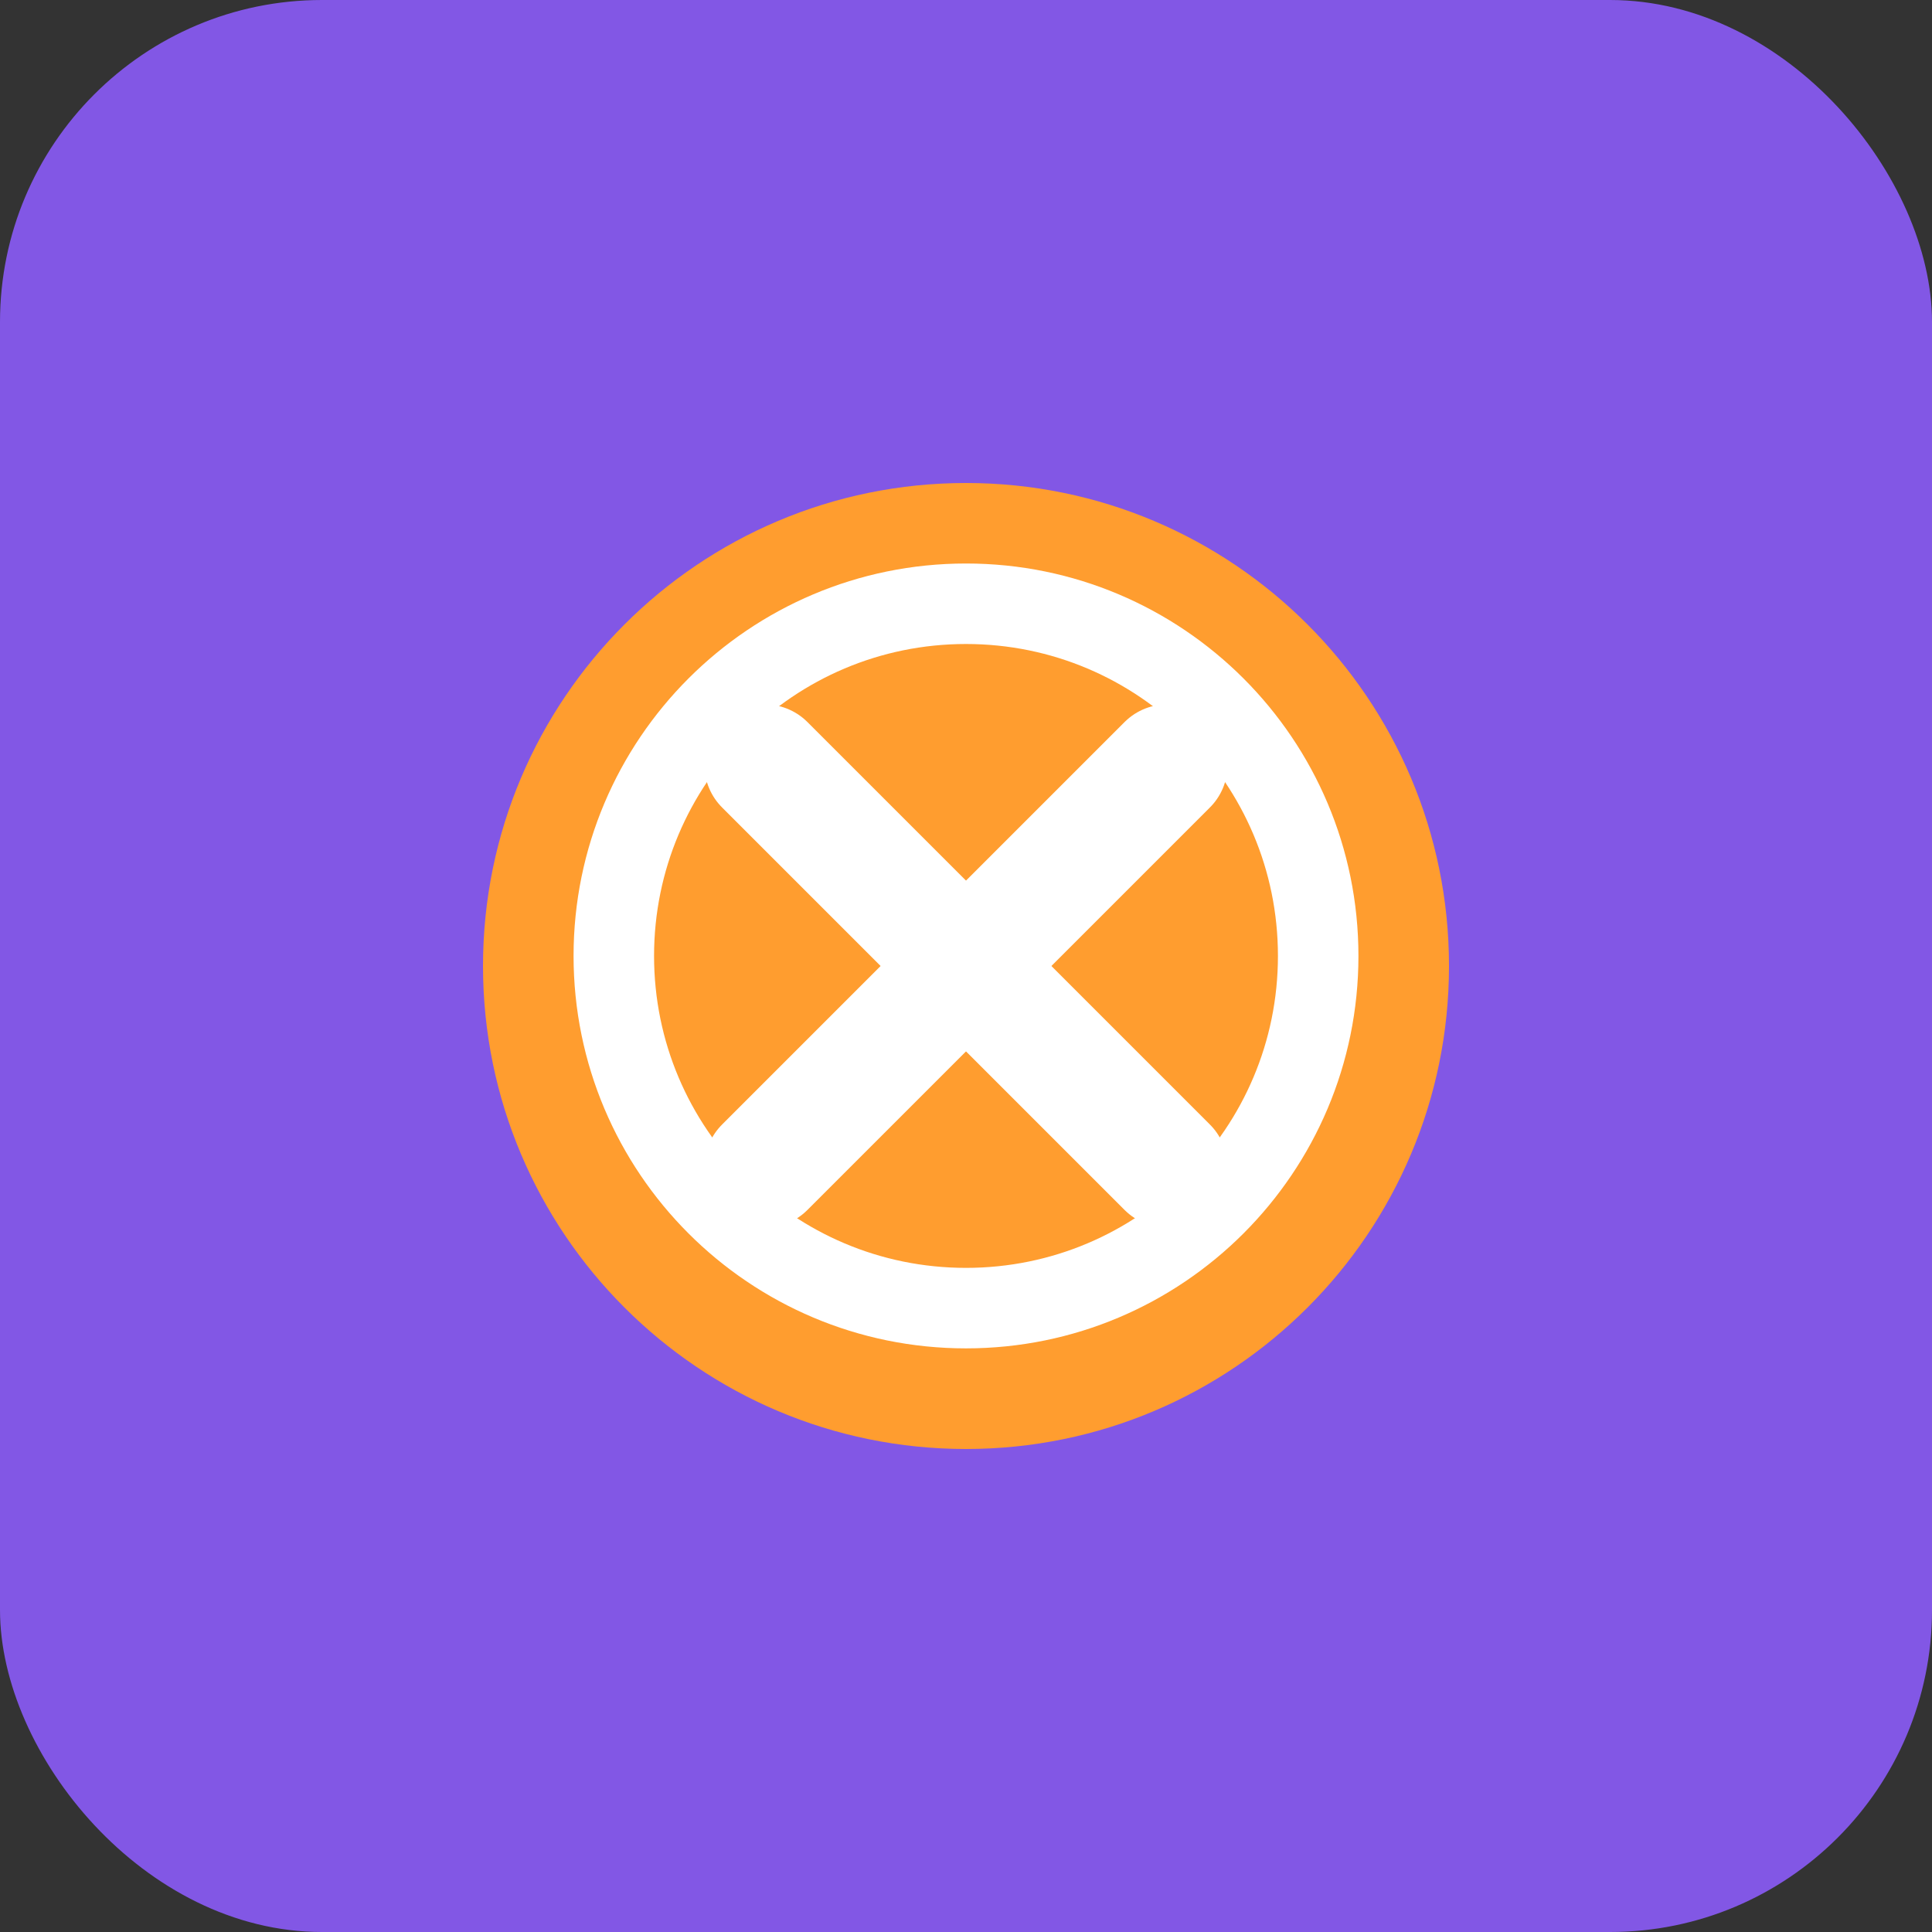
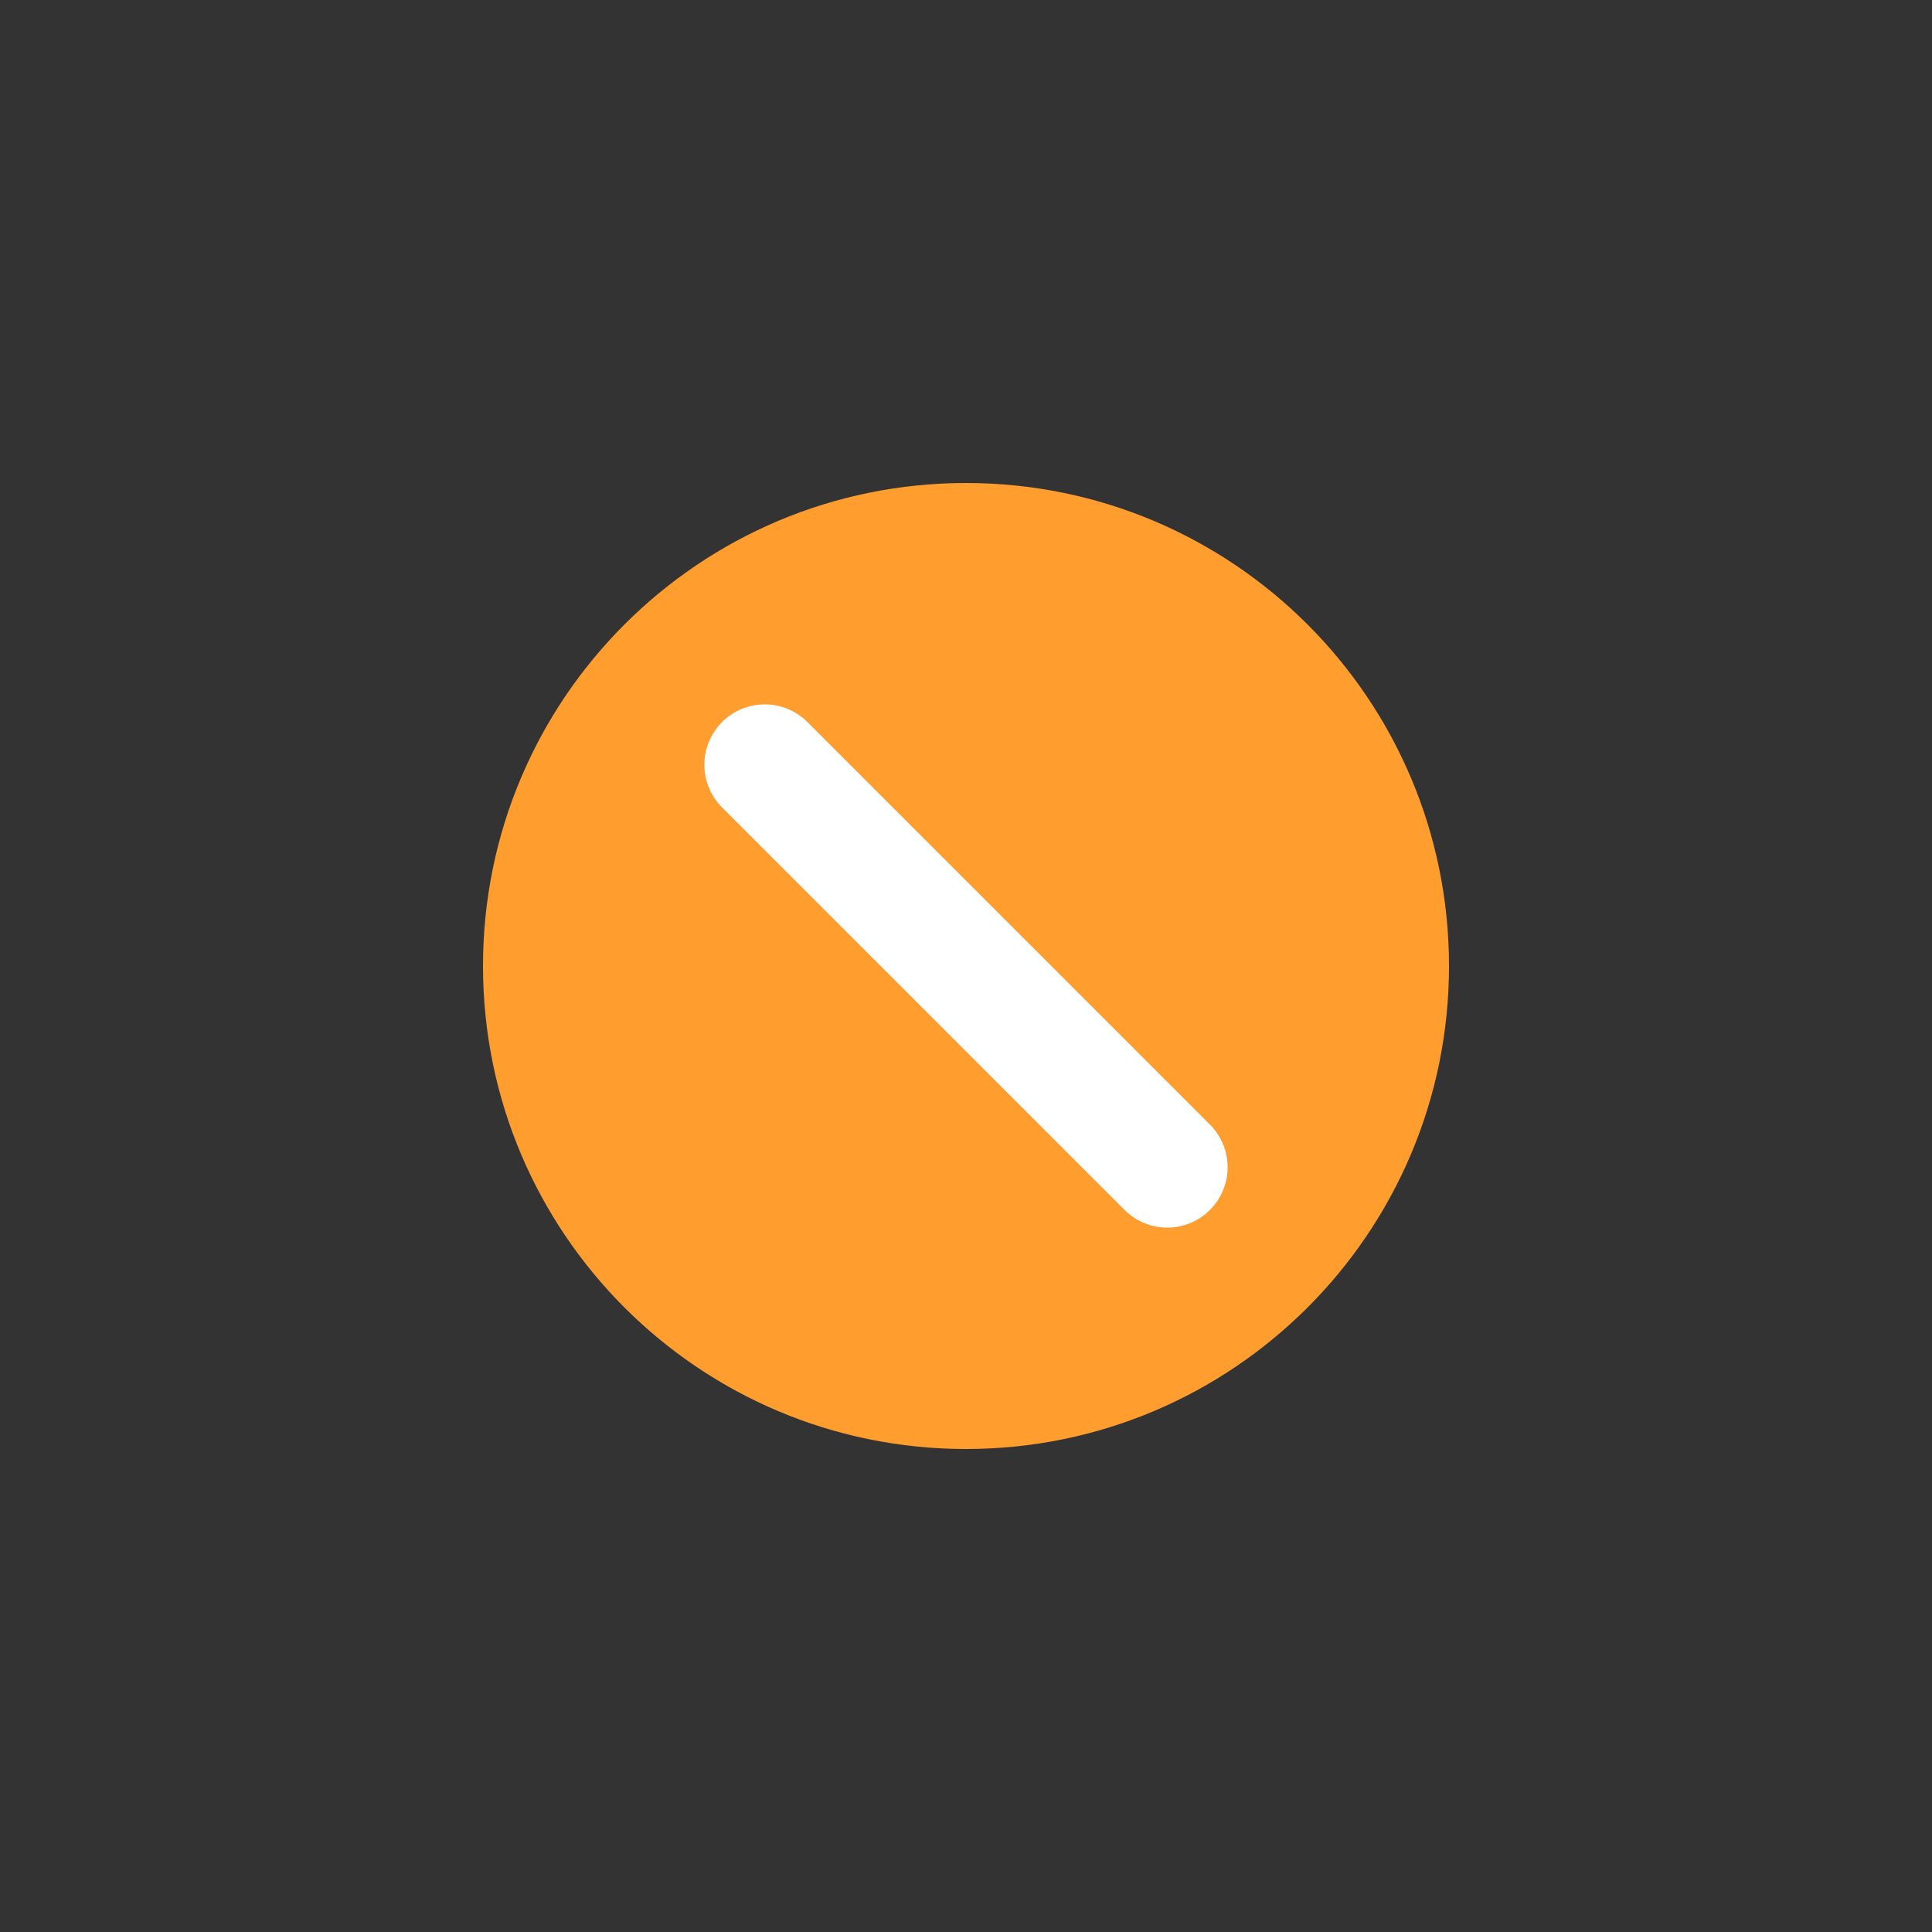
<svg xmlns="http://www.w3.org/2000/svg" width="192" height="192" viewBox="0 0 192 192" fill="none">
  <rect x="0" y="0" width="192" height="192" fill="#333333" stroke="none" />
-   <rect width="192" height="192" rx="32" fill="#8257E5" />
  <path d="M48 96C48 69.49 69.49 48 96 48V48C122.51 48 144 69.49 144 96V96C144 122.51 122.51 144 96 144V144C69.49 144 48 122.51 48 96V96Z" fill="#FF9D2F" />
  <path d="M76 76L116 116" stroke="white" stroke-width="12" stroke-linecap="round" stroke-linejoin="round" />
-   <path d="M116 76L76 116" stroke="white" stroke-width="12" stroke-linecap="round" stroke-linejoin="round" />
-   <path d="M96 60V60C115.33 60 131 75.67 131 95V95C131 114.33 115.33 130 96 130V130C76.67 130 61 114.33 61 95V95C61 75.67 76.67 60 96 60Z" stroke="white" stroke-width="8" stroke-linecap="round" stroke-linejoin="round" />
</svg>